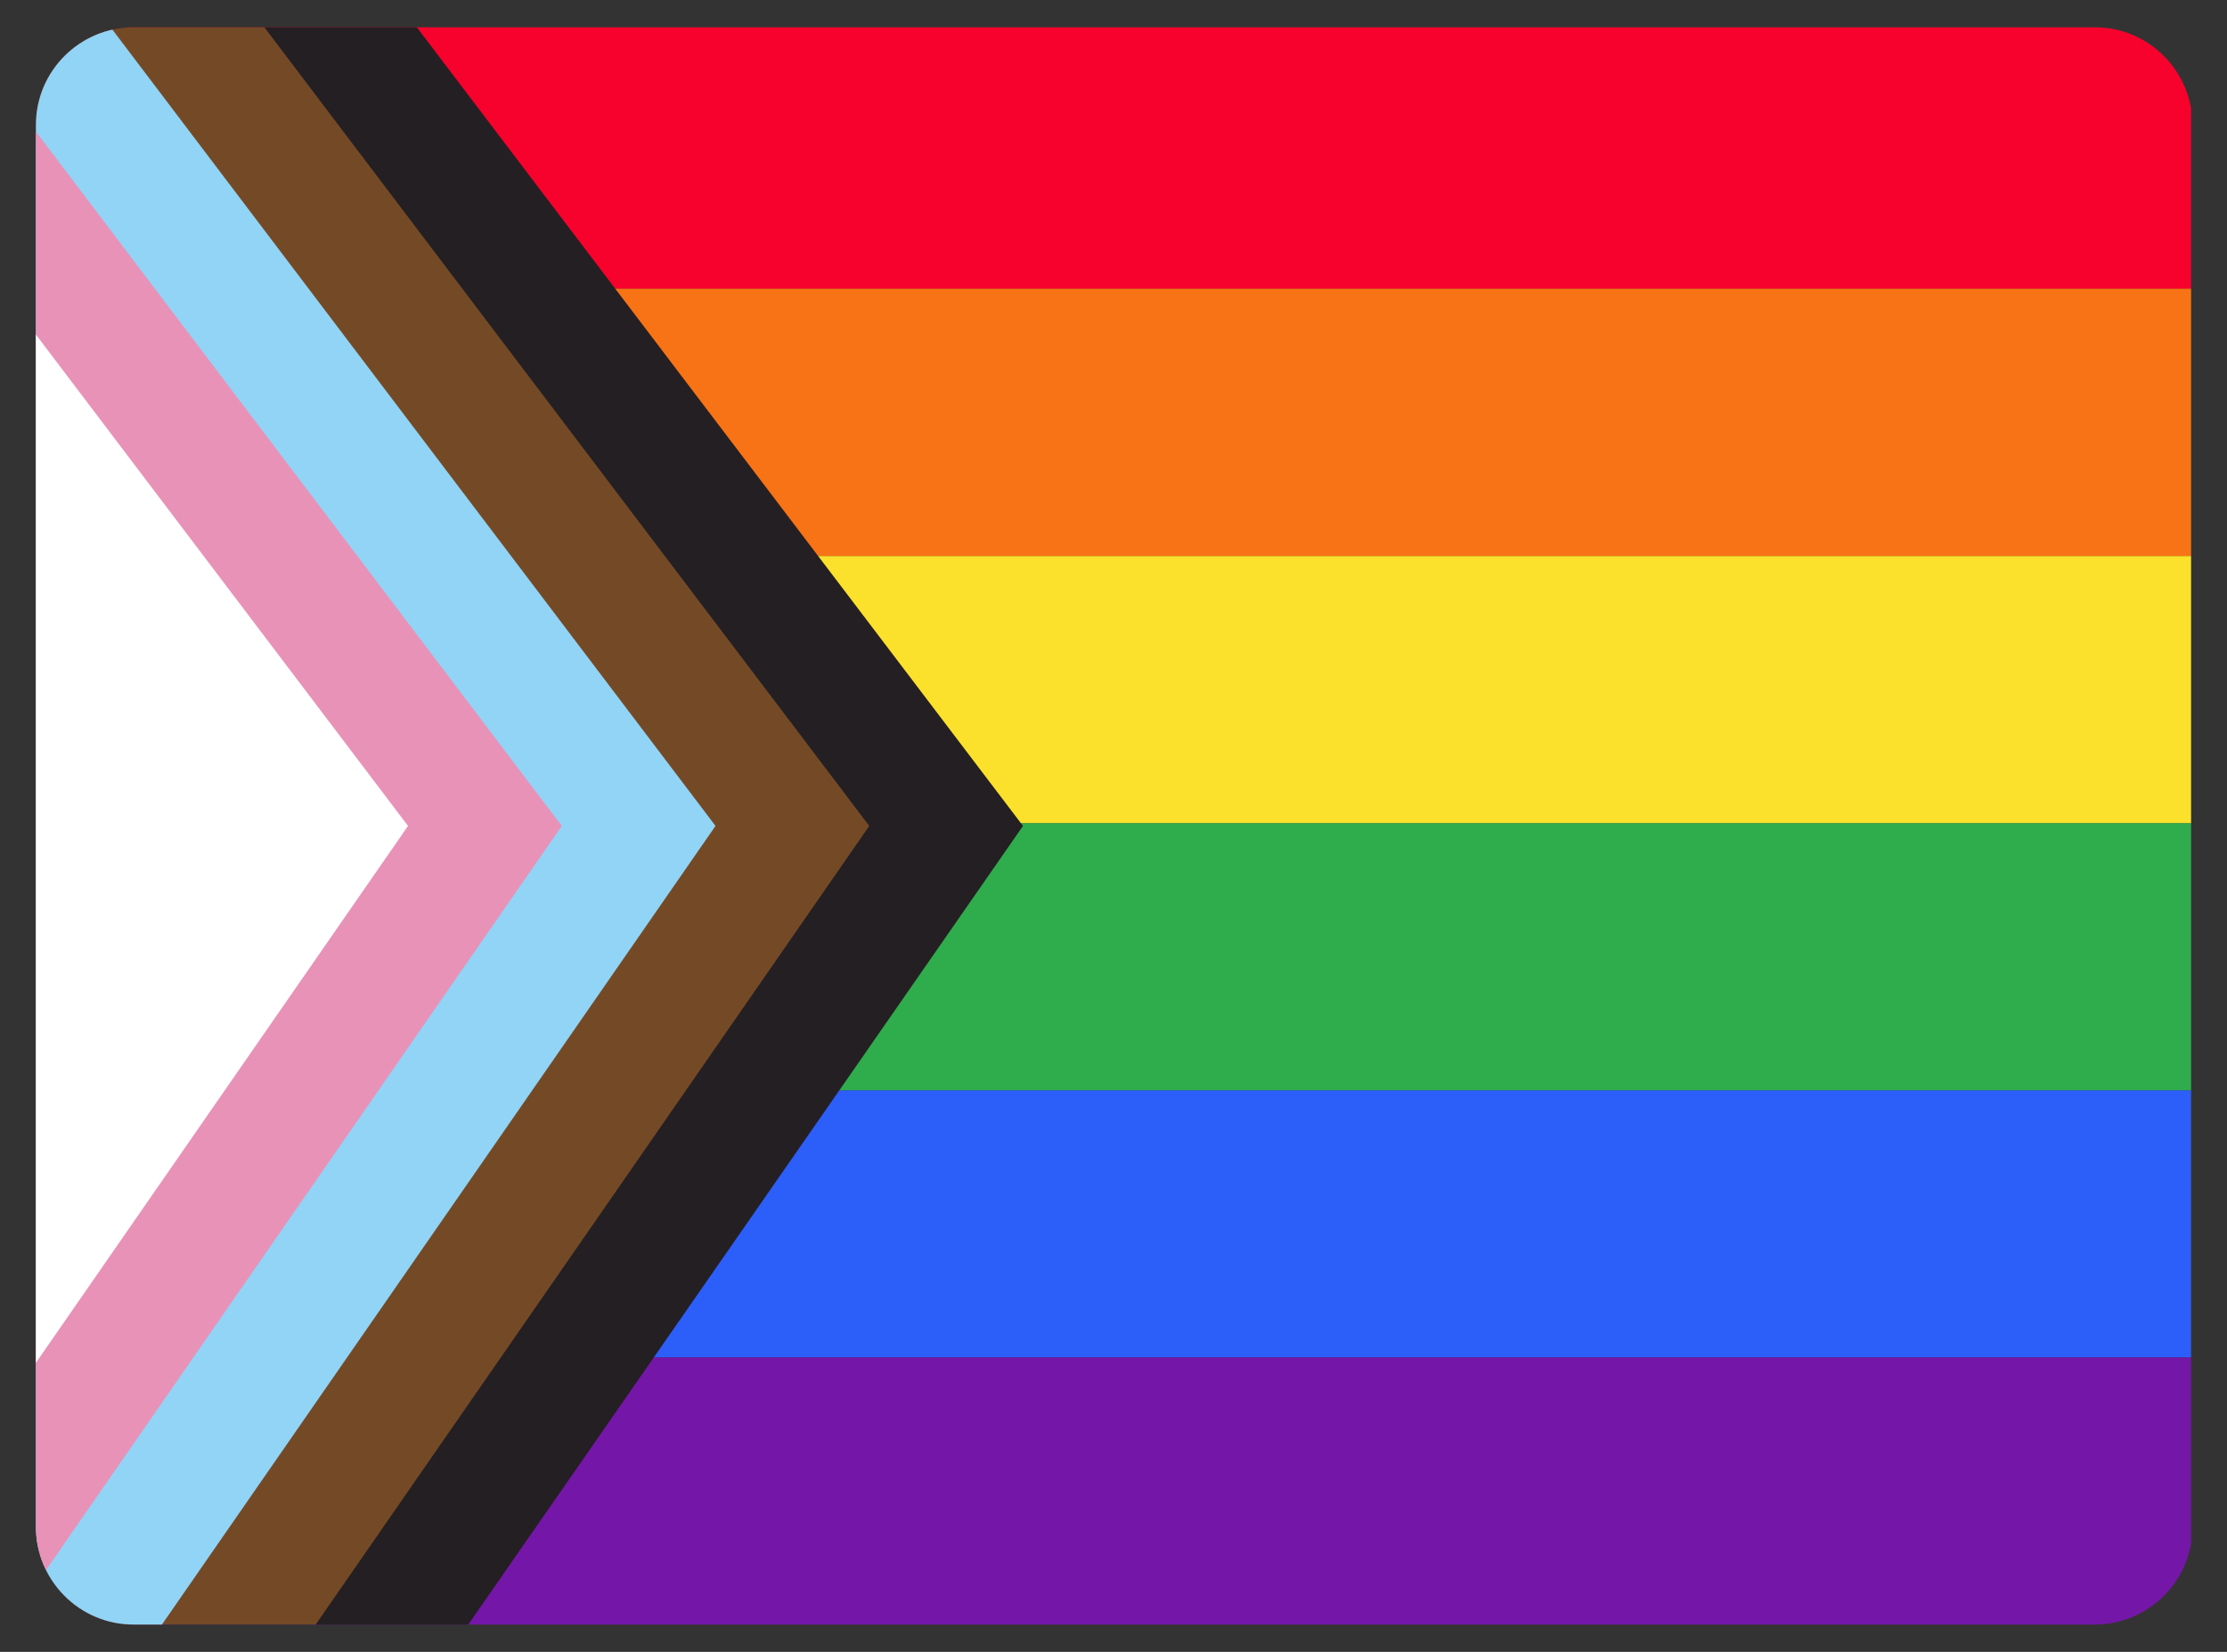
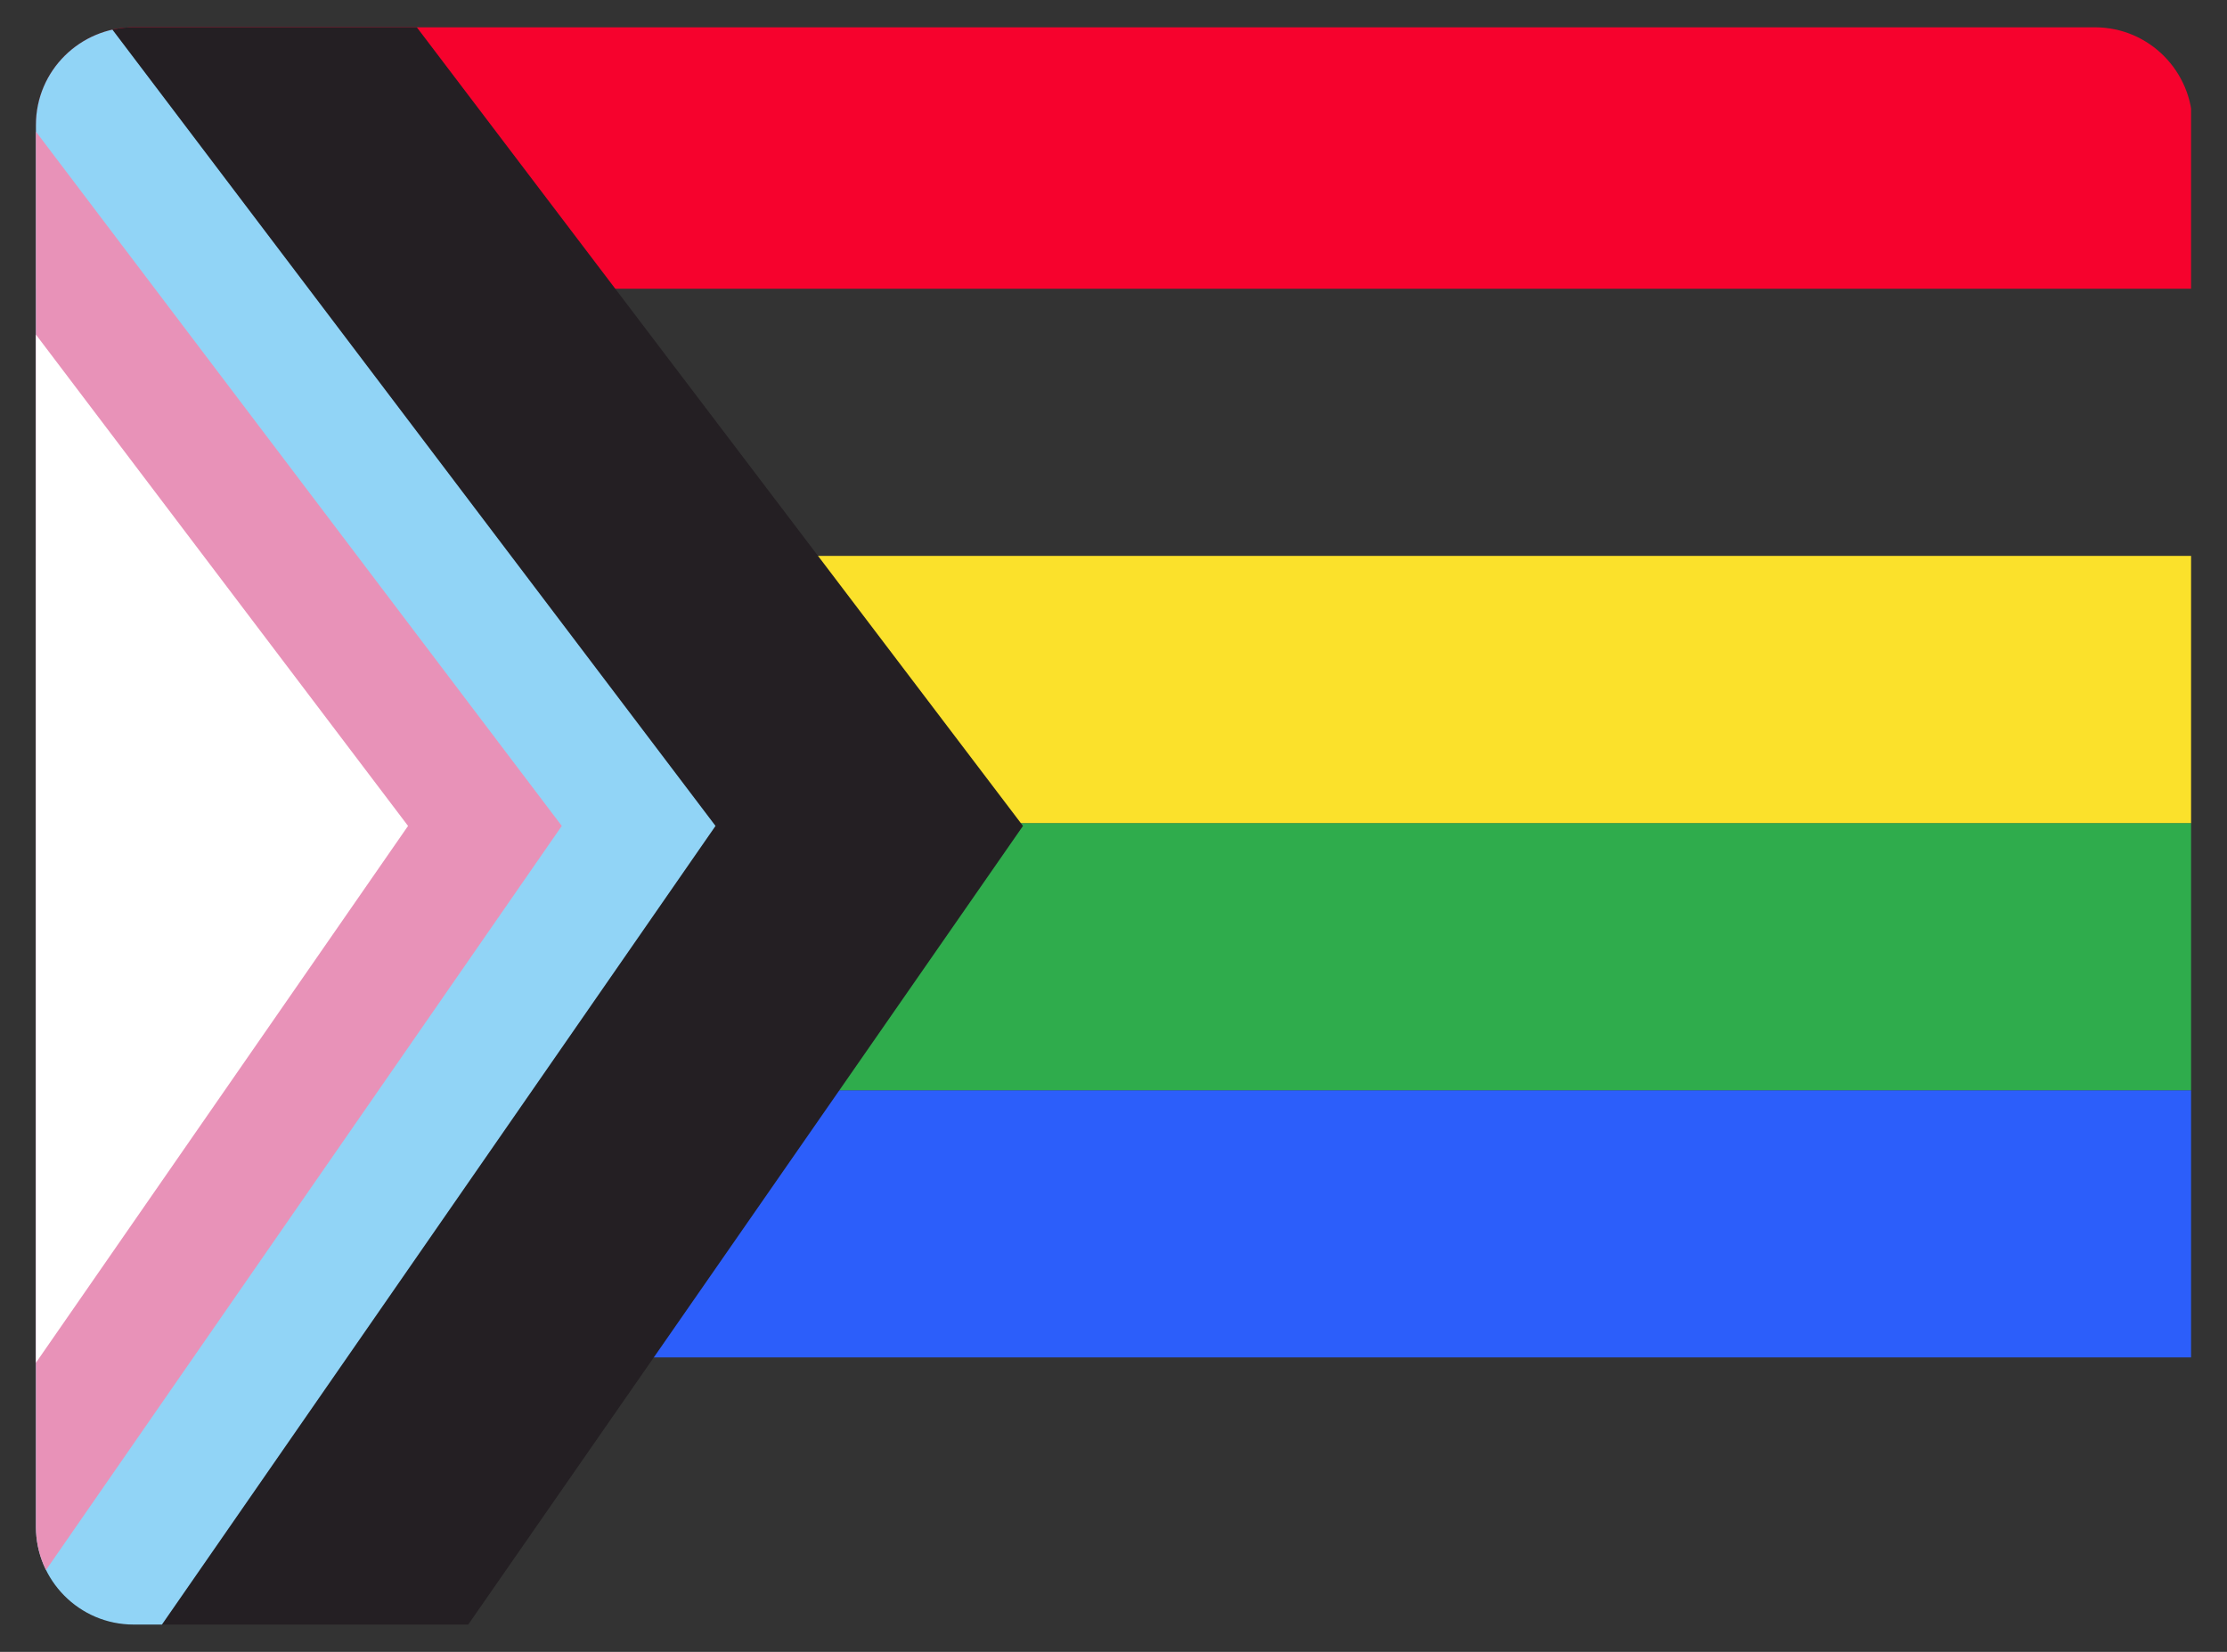
<svg xmlns="http://www.w3.org/2000/svg" xmlns:xlink="http://www.w3.org/1999/xlink" version="1.1" id="OBJECTS" x="0px" y="0px" viewBox="0 0 155 115" style="enable-background:new 0 0 155 115;" xml:space="preserve">
  <rect x="0" y="0" width="155" height="115" fill="#333333" stroke="none" />
  <style type="text/css">
	.st0{clip-path:url(#SVGID_00000083056291987605722720000017840919223381095611_);}
	.st1{fill:#2C5EFA;}
	.st2{fill:#2FAC4C;}
	.st3{fill:#7416A7;}
	.st4{fill:#F6022D;}
	.st5{fill:#FBE12B;}
	.st6{fill:#F77316;}
	.st7{clip-path:url(#SVGID_00000022556129100137471810000011262198127963536259_);fill:#241F23;}
	.st8{clip-path:url(#SVGID_00000022556129100137471810000011262198127963536259_);fill:#744A26;}
	.st9{clip-path:url(#SVGID_00000022556129100137471810000011262198127963536259_);fill:#91D4F6;}
	.st10{clip-path:url(#SVGID_00000022556129100137471810000011262198127963536259_);fill:#E892B8;}
	.st11{clip-path:url(#SVGID_00000022556129100137471810000011262198127963536259_);fill:#FFFFFF;}
</style>
  <g>
    <defs>
-       <path id="SVGID_1_" d="M9.3,1.9c-3.7,0-6.8,3-6.8,6.8v11.4v18.6v18.6v18.6v18.6v11.8c0,3.7,3,6.8,6.8,6.8h136.5    c3.7,0,6.8-3,6.8-6.8V94.5V75.9V57.3V38.7V20.1V8.7c0-3.7-3-6.8-6.8-6.8H9.3z" />
+       <path id="SVGID_1_" d="M9.3,1.9c-3.7,0-6.8,3-6.8,6.8v11.4v18.6v18.6v18.6v18.6v11.8c0,3.7,3,6.8,6.8,6.8h136.5    c3.7,0,6.8-3,6.8-6.8V94.5V57.3V38.7V20.1V8.7c0-3.7-3-6.8-6.8-6.8H9.3z" />
    </defs>
    <clipPath id="SVGID_00000157304895096863431410000011456948168987388312_">
      <use xlink:href="#SVGID_1_" style="overflow:visible;" />
    </clipPath>
    <g style="clip-path:url(#SVGID_00000157304895096863431410000011456948168987388312_);">
      <g>
        <rect x="2.5" y="75.9" class="st1" width="150" height="18.6" />
        <rect x="2.5" y="57.3" class="st2" width="150" height="18.6" />
-         <rect x="2.5" y="94.5" class="st3" width="150" height="18.6" />
        <rect x="2.5" y="1.9" class="st4" width="150" height="18.2" />
        <rect x="2.5" y="38.7" class="st5" width="150" height="18.6" />
-         <rect x="2.5" y="20.1" class="st6" width="150" height="18.6" />
      </g>
      <g>
        <defs>
          <polygon id="SVGID_00000117634780325059814290000000041428344006918805_" points="2.5,1.9 2.5,20.1 2.5,38.7 2.5,57.3 2.5,75.9       2.5,94.5 2.5,113.1 152.5,113.1 152.5,94.5 152.5,75.9 152.5,57.3 152.5,38.7 152.5,20.1 152.5,1.9     " />
        </defs>
        <clipPath id="SVGID_00000110447559159366315450000003603718977885907383_">
          <use xlink:href="#SVGID_00000117634780325059814290000000041428344006918805_" style="overflow:visible;" />
        </clipPath>
        <polygon style="clip-path:url(#SVGID_00000110447559159366315450000003603718977885907383_);fill:#241F23;" points="23.7,-5.1      71.2,57.5 23.7,125.9 -8.3,125.9 -8.3,-5.1    " />
-         <polygon style="clip-path:url(#SVGID_00000110447559159366315450000003603718977885907383_);fill:#744A26;" points="13.1,-5.1      60.5,57.5 13.1,125.9 -19,125.9 -19,-5.1    " />
        <polygon style="clip-path:url(#SVGID_00000110447559159366315450000003603718977885907383_);fill:#91D4F6;" points="2.4,-5.1      49.8,57.5 2.4,125.9 -29.7,125.9 -29.7,-5.1    " />
        <polygon style="clip-path:url(#SVGID_00000110447559159366315450000003603718977885907383_);fill:#E892B8;" points="-8.3,-5.1      39.1,57.5 -8.3,125.9 -40.4,125.9 -40.4,-5.1    " />
        <polygon style="clip-path:url(#SVGID_00000110447559159366315450000003603718977885907383_);fill:#FFFFFF;" points="-19,-5.1      28.4,57.5 -19,125.9 -51.1,125.9 -51.1,-5.1    " />
      </g>
    </g>
  </g>
</svg>